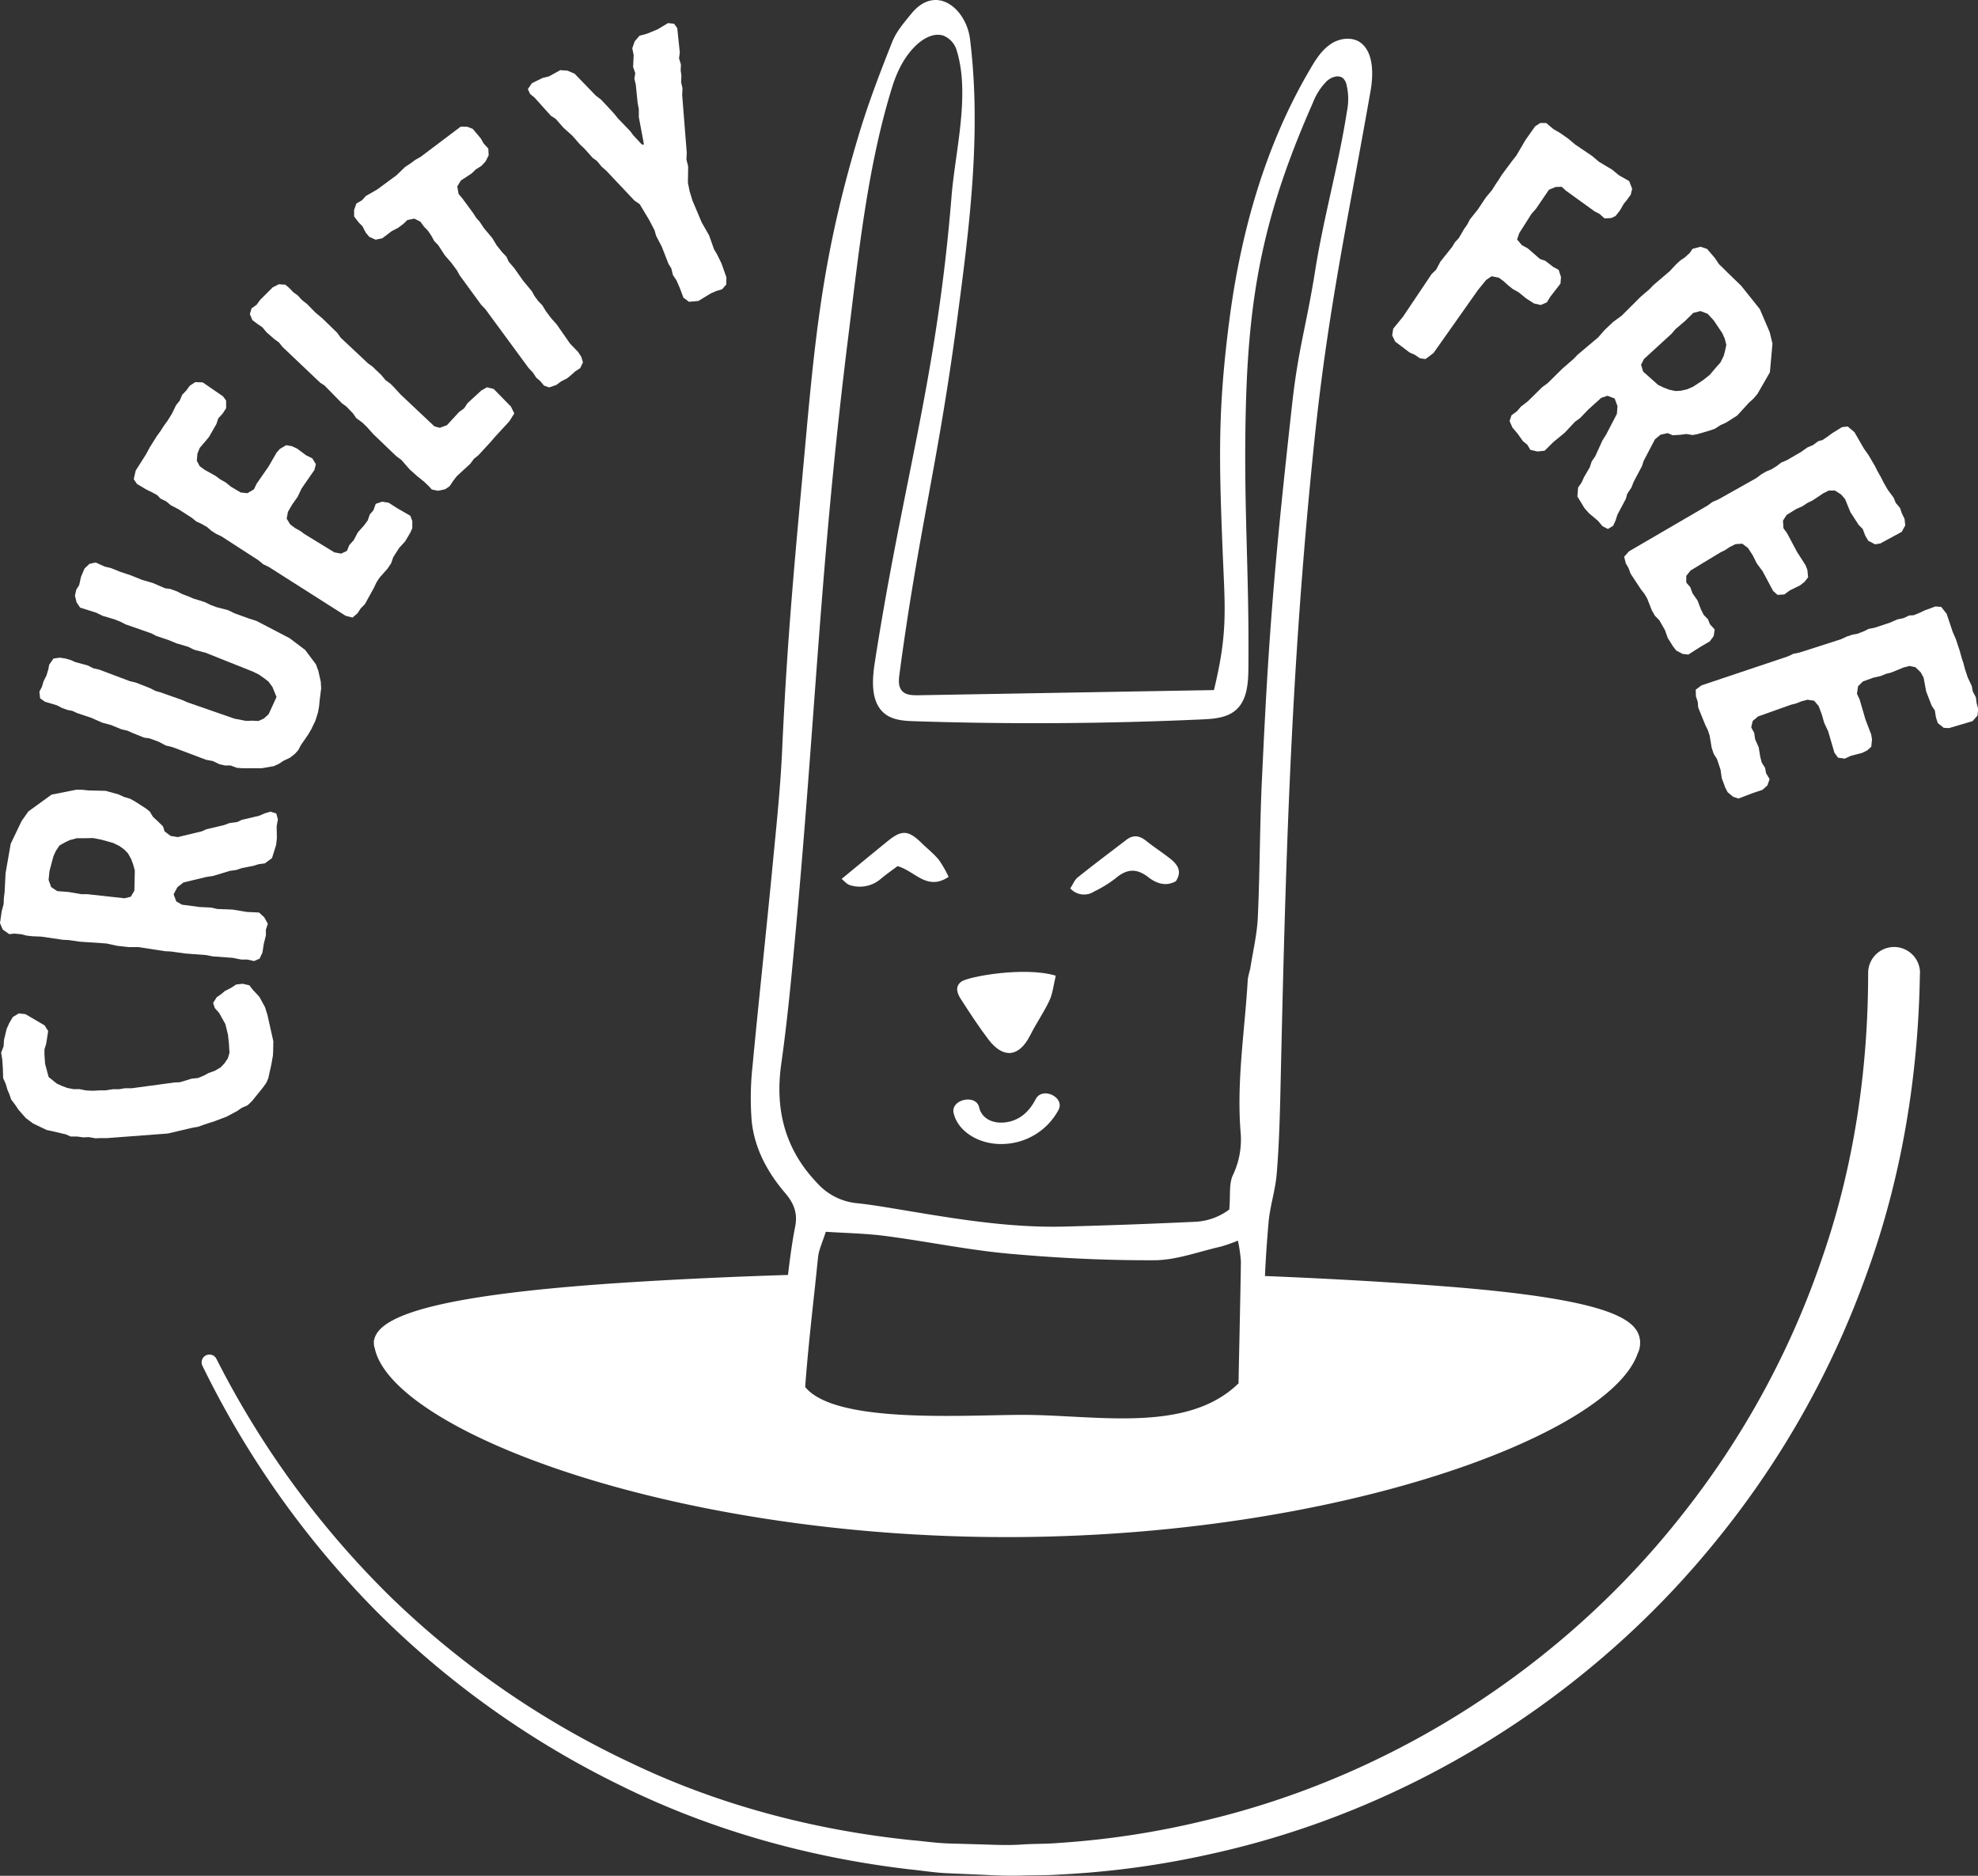
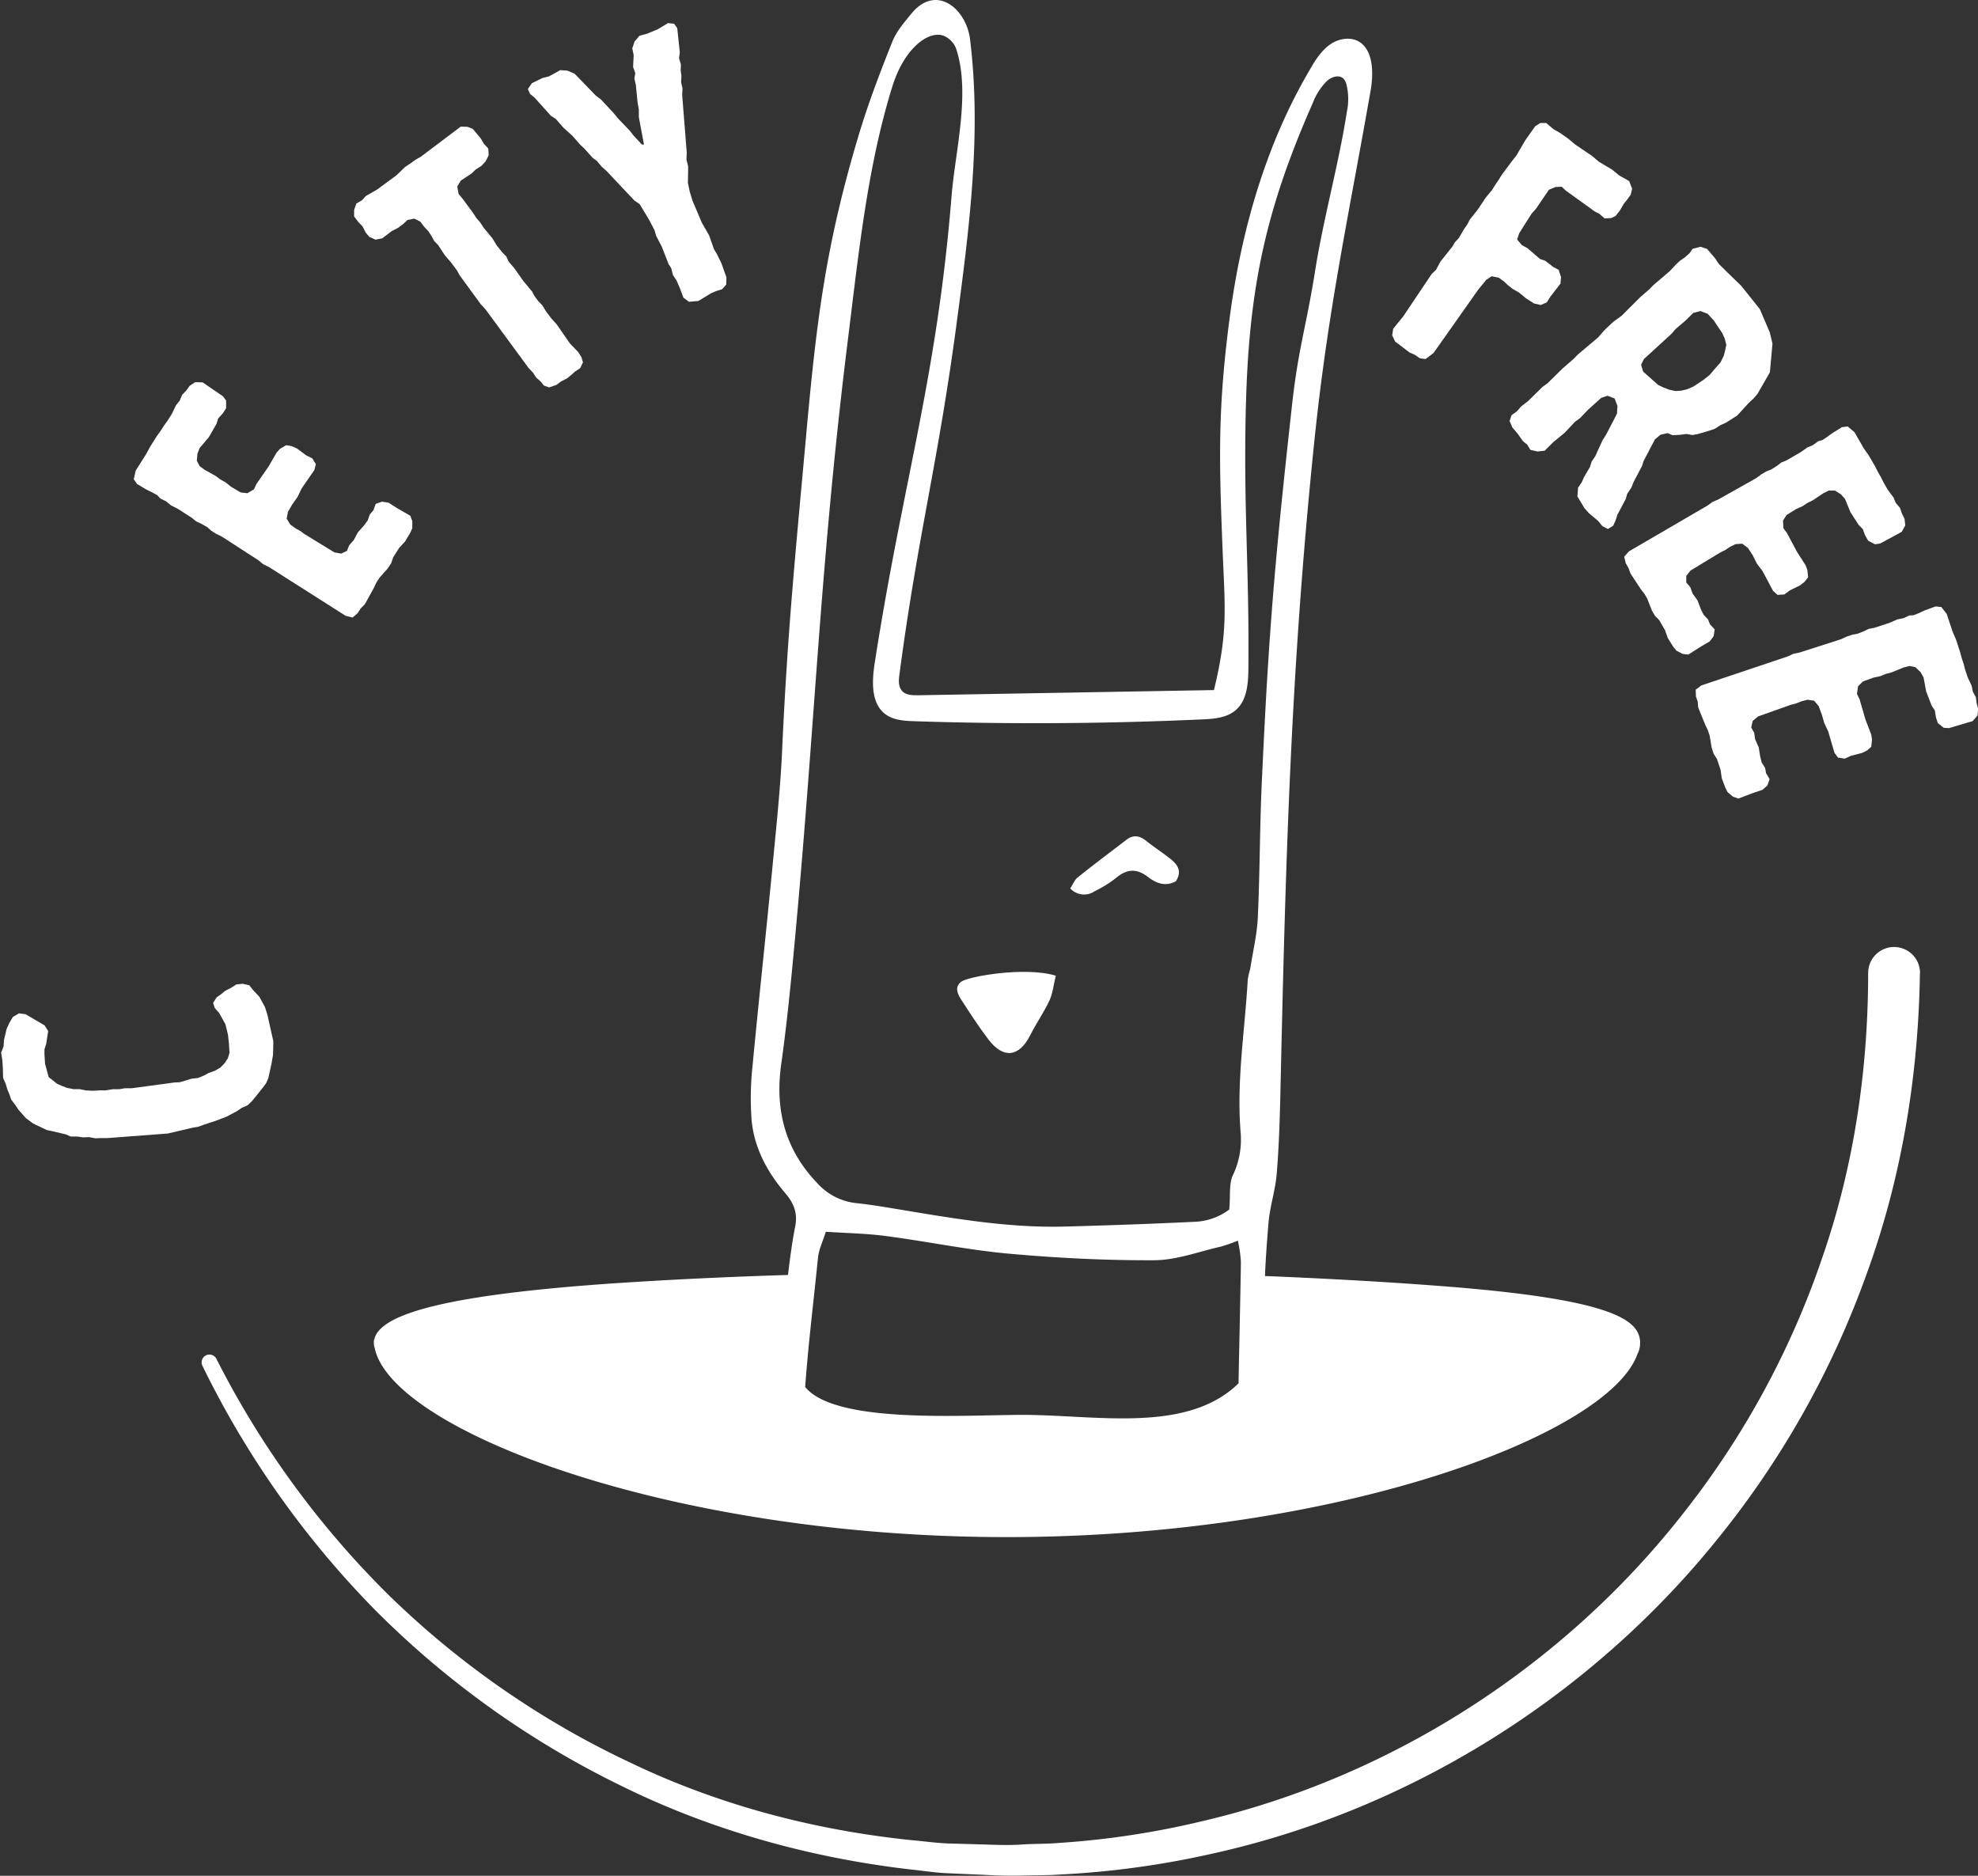
<svg xmlns="http://www.w3.org/2000/svg" viewBox="0 0 553 524.4">
  <rect x="0" y="0" width="553" height="524.4" fill="#333333" stroke="none" />
  <defs>
    <style>.cls-1{fill:#fff;}</style>
  </defs>
  <g id="Layer_2" data-name="Layer 2">
    <g id="artwork">
      <path class="cls-1" d="M76.37,293.66l-.06,1.39-.46,2.6L75,301.46l-.59,1.34-.93,1.27-3,3.73L69.22,309l-1.63.71-1.29.89-3,1.6-3.17,1.2-3.07,1-1.64.6-1.67.29-6.84,1.6L30,318.17l-1.81,0-1.48.06-1.84-.33-1.59.07-1.73-.24h-1.8l-1.35-.6-3.7-.87-1.64-.35-3.81-1.82-2-1.49-2.06-2.32-1-1.49L3.13,307.4,2.66,306l-.57-1.32-.52-1.75-.69-1.52L.8,298.72l-.16-2.43-.32-2L1,292.54l.12-1.82.73-3.06L2.6,286l1-1.7,1.7-1,1.83.23,5.34,3.13,1,1.59-.56,3.58-.48,1.53,0,1.5.17,2.53,1,3.71,2.33,1.87,1.34.6,1.55.58,1.74.34,1.71,0,1.73.35,1.92.1,2-.11,1.59,0,2-.32h1.81l1.56-.27H36.8l12-1.62,1.48-.06,3.29-1,1.79-.19,1.73-.72,1.2-.66,1.74-.62,1.6-.92,1.14-1.19.92-1.37.47-1.54L64,291.71l-.26-2.42-.4-1.66L63,286.29l-1.73-3.1-1.21-1.36-.48-1.44,1-1.59,1.28-.89,1-.85,1.82-.94,1.39-.9,1.78-.19,1.86.43,1,1.28,1.8,1.93,1.59,2.91.67,2.15,1.65,7.37Z" />
-       <path class="cls-1" d="M74.34,259.88l0,1.6-.59,2.38-.37,2.41L72.59,268l-1.56.68-1.87-.42-1.7,0-2.4-.48-5.59-.41L57.61,267l-5.8-.43L47.72,266l-1.59-.08-7.42-1.14H35.94l-3.25-.37-2.91-.64-7.49-.51-3.14-.46-1.58-.07-6-.88L9,261.74l-1.58-.18-1.44-.37L4,261l-1.41.16L.76,259.87,0,258.08l.48-3.35.54-2,.06-1.59.21-1.78.27-5.29L3,235.87l3.05-6.36,1.88-2.66,6.48-4.7,6.86-1.36,1.7,0,1.79.19,4.77.11,3.61,1,1.51.7,1.75.52,1.41.79,3,1.93,1.07.86.9,1.49L44,229.49,45.55,231l.48,1.44,1.67,1.25,2,.33,6.67-1.6,1.34-.59,4.91-1.16,1.55-.57,2.16-.29,1.24-.6,4.91-1.16,1.57-.68,1.54-.46,1.65.5.45,1.65L77.35,231l.06,3.3-.21,1.89-1.15,3.7-2,1.48-1.72.23-1.54.47-3.16.61-1.65.55-1.73.24-4.63,1.4-2,.31-6.33,1.53L49.62,248l-1.08,2,.74,2,1.6.92,4.92.65,3.28.16,1.66.39,4.24.16,4.07.67,3.38.16,1.45,1.33,1,1.81ZM37.69,243.35l-.45-1.64-.57-1.55-.89-1.59-1.05-1.08-1.38-1-1.71-.83-3.2-.89-2.39-.48-2.46.05-2.12,0-2,.53-1.24.6-1.59.89-1,1.48-.7,1.52-1.1,4.13L13.58,246l.73,2L16,249.12l3.17.25,3.54.61,1.7,0,10.41,1.15,1.75-.44,1-1.69Z" />
-       <path class="cls-1" d="M87,203.92l-.87,1.48-2,2.89-.74,1.41-1,1.11-1.4,1.07-1.76.82-1.19.8-1.49.69-3.36.58-5.42,0-1.53-.11L64.46,214H62.89l-1.56-.35-1.81-.88-1.9-.36-9.4-3.54-1.86-.45-2-1.06-2.59-.94-1.5-.21L37,204.89l-1.35-.61L34,203.9l-3-1.22-2.36-.63-3.1-1.36-4-1.35-1.35-.61-1.37-.27-1.49-.54-1.41-.74-3.35-1-1.35-.94-.21-1.88.7-1.32.48-1.62.82-1.62.48-1.62.27-1.37,1.19-1.7,1.77-.25,1.6.24,1.53.45,1.15.53,3.49.94,1.61.81,1.66.38,8.51,3.21,1.66.39,3.94,1.54,1.61.82,1.33.37L51,195.72l1.36.61,13.18,4.58,3.26.63,1.7-.06,1.77.08,1.5-.69,1.33-1.2,2.21-4.82-1.13-2.77-1.12-1.54-1.31-1-1.34-.94-1.72-.85-13.26-5.28-3.18-.83-1.62-.81-1.72-.52-1.53-.44-2.25-.93-3.41-1.14-1.32-.7-7.28-2.55-1.52-.77L32,173.15l-3.35-1-1.71-.85-4.54-1.43-1-1.5-.45-1.86.38-1.66.81-1.28.5-2.29,1-2.35,1.38-1.3,1.72-.38,2.5,1.14,1.86.45,2.45,1,3,1,3.13,1.26,3.06.89,3.4,1.47,1.5.2,1.88.69,1.42.74,1.69.62,1.35.6,3.25,1,1.62.81,1.69.62,3.28.86,1.72.85,3.77,1.37,2.42.78,9.26,4.83,4.32,3.27,3,4,.68,1.82.69,3.07.11,1.84-.42,3.33-.15,1.63-.32,1.8-.73,2.32Z" />
      <path class="cls-1" d="M100.84,170.09l-.86,1.33-1.41,1.23-1.94-.49L75.14,158.49l-1.54-.74-1.31-1.09L62,150l-1.63-.79-1.33-.86-1.13-1-1.66-.94-1.36-.62-1.22-1-3.82-2.46-2.08-1.07-1.3-1.09-1.63-.8-.81-.89-1.48-.83-1.53-.73-2.73-1.63-.9-1.33.55-2.41L40.83,127,41.91,125,43.79,122l1.12-1.55.91-1.42,1-1.37,1.25-2,1.16-2.4,1-1.22.71-1.68,1.12-1.16,1-1.37,1.54-1,2.08.08,5.67,3.89.87,1.19v2.14l-.92,1.42-1.29,1.43-.5,1.56-2.11,3.67-2.55,3-.65,1.6-.17,2,.79,1.51,1.36,1,3.14,1.76,1.27.95,1.48.82,1.49,1.21,2.73,1.62,1.88.2,1.83-1.08.73-1.54,3.38-4.87,2.21-3.84.93-1.05L80,124.46l1.59.27,1.45.67,2.55,1.89,1.72.85,1,1.63-.41,1.62-3.55,5.13-1.16,2.4L81.72,141l-1.22,2.1L80.15,145l1,1.63,1.45,1.06,1.4.77,1.1.83,8.38,5.13,1.91.35L97,154l.64-1.59L98.9,151l1.14-2.16,1.78-2,1-1.37.56-1.65,1-1.13.67-1.83,1.77-.61,1.83.29,2.4,1.54,3.67,2.11.55,1.48,0,2-.57,1.26-1.45,2.46-1.61,1.73-1.71,2.67-.56,1.65-1,1.51-2.27,2.56-.86,1.33-.68,1.45L102,168.93Z" />
-       <path class="cls-1" d="M124.46,136.78l-2,.42-1.72-.34-.92-1-1.3-1.24-1.82-1.45-2.14-1.91-2.37-2.71-1.37-1-6.48-6.21-1.84-2.06-1.22-1.17L99.6,116.9l-.85-1.25-1.91-2-1.21-.87-4.89-5L89.53,107,79,97l-1-1.25-1.21-.87-2.29-2-1.15-1.39L72,90.58l-1.44-1.09-.71-1.71.49-1.58,1.4-1,1-1.37,3.52-3.51,1.7-.85,1.79.11,1.14.94L82,81.7l1.22.87,1.22,1.32L85.85,85l2.29,2.34,2,1.68,4.12,4,1,1.4,7.63,7.16,1.29.95,2.44,2.33,1.15,1.4,1.37,1,1,1,1.83,2,9.46,8.92,1.51.42,2-.72,3.44-3.73,1.39-1,.94-1.44,3.82-3.51,1.62-.93,1.88.48,4.81,4.91.94,1.92-1.38,2.2-4,4.34-1.1,1.29-3.58,3.89-1.17.92-1.09,1.45-3.74,3.44-1,1.29-1,1.51Z" />
      <path class="cls-1" d="M156.87,106.63l-1.35,1-2,.68-1.43-.51-1.09-1.3-1.08-.91-.92-1.42-1.24-1.32L135.69,86.42l-1.18-1.23-6-8.22-.77-1.4-1.64-2.2-1.74-2-1.85-2.84-1.12-1.15-.7-1.32-1-1.5-1.17-1.23-1-1.36-1.69-.85-1.94.39-1.15,1.11-1.44,1.07-1.8.94-2.64,2L105,67l-1.77-.79-1-1.21-.88-1.72-1.12-1.15L99,60.5l0-1.82.64-1.79,1.56-.9,1.09-1.2,3.14-1.8,5.43-4,2.38-2.3,1.67-1.11,1.19-.88,1.57-.9,11.14-8.4,1.89.05,1.49.6,2.25,2.68.78,1.39,1.3,1.41.1,1.9-.86,1.69-1.17,1.26-1.59,1-1.14,1.11-1.68,1.11-1.34.87-1,1.66.37,2.09,1.09,1.3,3,4.07.86,1.34,1,1.13,1.1,1.67,2.38,2.85,1.21,2,1.6,2,1.12,1.15.62,1.38L143.8,75l2.5,3.54,2.44,2.93.65,1.23,1.07,1.45,1.18,1.23,1,1.65,1.51,2,1.49,1.66,3.74,5.38,2.23,2.3.92,1.42.45,1.5-.76,1.62-1.42.93-1,.9-1.21,1Z" />
      <path class="cls-1" d="M192.62,84.37l-1.56-1.16-1-2.69-.93-2.13-1-1.51L187.67,75l-.75-1.17L185,68.92l-1.57-3L183,64.38l-1.52-2.91-2.64-4.39-1.46-1-7.84-8.31-1.32-1.16L166.89,45l-1.19-.86-2.29-2.57-1.17-1.09L160,37.93l-2.5-2.25-2.11-2.42L154,32.35l-4.54-5.05-1.28-1.05-.6-1.35,1.13-1.65,3-1.46,1.78-.44,3.15-1.74,2,.14,2,.85,5.95,6.15L168,27.8l3.51,3.76,1.25,1.53,3.43,3.57.84,1.13,2.43,2.62.58,0-1.44-7.69,0-2.17-.34-1.82-.51-5.09-.4-1.67.26-1.5L177,18.72l.16-3.31-.39-1.91.66-1.91L178.77,10l2.07-.56,3-1.23,2.91-1.75,1.7.17.89,1.22.72,6.85-.22,1.6.53,1.73-.07,1.65.21,1.53L190.42,23l.39,1.67-.09,1.89L192,42.71l-.09,1.89.47,1.86,0,1.38-.06,3.26.5,2.44.78,2.54,2.59,6.13,2.06,3.6,1.38,3.9.82,1.36,1.26,2.57,1.38,3.9-.05,2-1.15,1.32-1.73.53-1.45.64-3.46,2.11Z" />
      <path class="cls-1" d="M390.06,95.5l-.84-1.75.29-1.87,2.75-3.36,8-11.92,1.24-1.2,1.2-2.26L406,69l.76-1.27,1.09-1.17L409.34,64l.91-1.3.68-1.33,2.18-2.73,2.29-3.42,1.76-2.13,1-1.61.79-1.13.89-1.44L422.74,45l1.18-1.49,2.58-4.39,2.68-3.8,1.43-.93,1.67,0,2,1.69,2,1.17,2.16,1.52,1.95,1.64,4.73,3.2,1.94,1.64,3.64,2.17L452.62,49l2.86,1.63.83,2.13-.39,1.66-1,1.38-1,1.24-1,1.76-1.25,1.58-1.19.58-1.88.1-1.43-1.27-1.33-.68-8.06-5.81-1.17-1.09-1.73.07-1.84.77-3.63,5.33-1.21,1.35-3.46,5.45-.6,1.77,1.34,1.59,1.59.86,3.46,3,1.46.5,2.27,1.74,1.5.8.65,2-.14,1.84L433.4,83l-.95,1.53-1.69.74-1.89-.43-2.22-1.43-2-1.64-1.76-1-1.32-1.06-1.17-1.08-1.38-1-2-.4-1.49,1L413.26,81l-12.49,17.7-2.22,1.67-1.55-.19-1.47-1-1.48-.66Z" />
      <path class="cls-1" d="M427,124.33l-1.23-1-1.41-2-1.56-1.86-.75-1.76.53-1.62,1.54-1.13,1.11-1.3,1.93-1.48,4-3.94,1.54-1.13,4.14-4.08,3.12-2.71,1.1-1.15,5.74-4.84,1.82-2.08L451,90l2.4-1.76,5.32-5.31,2.41-2.06,1.1-1.15,4.58-3.91,1.81-1.94,1.17-1.07L471,72l1.41-1.28.79-1.16,2.2-.58,1.85.6,2.2,2.57,1.12,1.69,1.15,1.1L483,76.22l3.8,3.68L492,86.41l2.78,6.49.76,3.17-.72,8-3.48,6.06-1.11,1.3-1.32,1.21-3.23,3.53-3.15,2-1.53.68-1.53,1-1.52.53-3.41,1-1.36.24-1.71-.29-1.66.22-2.17.13-1.4-.59-2,.44-1.55,1.28-3.18,6.07-.44,1.4-2.36,4.46-.6,1.55-1.2,1.81-.35,1.33-2.37,4.46-.52,1.63-.67,1.46-1.46.91L448,147.1l-1.21-1.47-2.53-2.13L443,142.09l-2-3.3.19-2.46,1-1.46.66-1.47,1.62-2.77L445,129l1-1.46,2-4.4,1.05-1.67,3-5.78.16-2.16-.8-2.13-2-.76-1.75.59L444,114.53l-2.27,2.37-1.39,1-2.9,3.09-3.19,2.62L431.85,126l-2,.22-2-.46Zm36.57-16.72,1.54.74,1.54.59,1.78.38,1.5-.09,1.66-.37,1.76-.75,2.77-1.82L478,104.8l1.58-1.87,1.42-1.59.9-1.83.36-1.33.38-1.78-.45-1.74-.68-1.52-2.38-3.55-1.72-1.87-2-.76-2,.51-2.26,2.22L468.44,92l-1.11,1.3-7.72,7.07-.81,1.61.58,1.9Z" />
      <path class="cls-1" d="M455.31,158.84l-.79-1.38-.44-1.82,1.33-1.5,22-12.82,1.36-1,1.57-.66,10.67-6,1.45-1.08,1.37-.79,1.39-.56,1.59-1,1.18-.92,1.48-.61,3.94-2.28,1.91-1.34,1.56-.66,1.46-1.08,1.16-.31,1.41-.94,1.36-1,2.69-1.67,1.61-.19,1.89,1.59,2.64,4.58,1.34,1.9,1.75,3,.86,1.69.84,1.47.76,1.52,1.16,2,1.59,2.13.61,1.48,1.18,1.4.52,1.53.75,1.52.21,1.83-1,1.82-6,3.25-1.46.23-1.9-1-.85-1.46-.68-1.81-1.15-1.16-2.3-3.56-1.49-3.65-1.12-1.3-1.72-1.09h-1.71l-1.52.75-3,2-1.43.7-1.42.94-1.74.77-2.7,1.68-1,1.57.13,2.13,1,1.36,2.78,5.23,2.4,3.74.5,1.29.22,2.08-1,1.28-1.27,1-2.85,1.4-1.54,1.13-1.89.12-1.25-1.11-2.93-5.51-1.6-2.13L490,155.2l-1.31-2L487.1,152l-1.89.12-1.61.8-1.32.89-1.24.59-8.41,5.1L471.44,161l0,1.85,1.12,1.3.62,1.72,1.41,2,.95,2.5.76,1.51,1.21,1.26.55,1.39,1.32,1.43-.27,1.86-1.1,1.49-2.46,1.43L472,183l-1.58-.19-1.76-.93-.87-1.09-1.52-2.42-.79-2.22-1.58-2.75-1.22-1.25-.89-1.56-1.24-3.19-.79-1.37-1-1.27-2.91-4.42Z" />
      <path class="cls-1" d="M474.64,196.18l-.5-1.5-.06-1.87,1.6-1.2,24.15-8.1,1.54-.73,1.67-.33,11.68-3.75,1.63-.76,1.51-.5,1.47-.27,1.77-.69,1.34-.67,1.57-.29,4.32-1.43,2.14-.93,1.67-.33,1.64-.77L535,172l1.57-.63,1.54-.73,3-1.1,1.61.14,1.53,1.94,1.66,5,.93,2.14,1.09,3.31.5,1.84.53,1.61.43,1.63.73,2.21,1.13,2.41.3,1.57.86,1.61.2,1.6.43,1.64-.17,1.84-1.38,1.57-6.58,1.95-1.48-.07-1.67-1.34-.52-1.6-.3-1.91-.9-1.37-1.53-3.95-.72-3.88-.83-1.51-1.47-1.4-1.67-.34-1.64.43L528.79,188l-1.53.39-1.58.64-1.87.4-3,1.09-1.34,1.33-.31,2.11.73,1.54,1.66,5.68,1.59,4.15.23,1.37-.21,2.07L522,209.8l-1.44.7-3.07.79-1.74.8-1.87-.27-1-1.34-1.76-6L510,202.08l-.7-2.44-.86-2.27-1.26-1.48-1.87-.27-1.75.47-1.47.59-1.34.33-9.26,3.29L490,201.57l-.4,1.8.83,1.51.26,1.8,1,2.24.43,2.64.42,1.64.94,1.48.26,1.47,1,1.67-.63,1.77-1.38,1.23-2.71.9-4,1.53-1.5-.51L483,221.47l-.64-1.24-1-2.68-.33-2.34-1-3-.93-1.47-.56-1.71-.56-3.37-.5-1.51-.7-1.43-2-4.92Z" />
      <path class="cls-1" d="M276.39,290.67c4.17,5.43,8.57,4.83,11.63-1.25,1.67-3.32,3.83-6.4,5.4-9.76.91-2,1.11-4.23,1.75-6.89-8.62-2.63-24.52.23-26.42,1.67s-1.1,3.35-.12,4.87C271.11,283.17,273.61,287,276.39,290.67Z" />
      <path class="cls-1" d="M305.94,249.21a33.93,33.93,0,0,0,5.87-3.6c3.08-2.65,5.84-3,9.2-.4,2.2,1.72,4.9,2.75,7.74,1.14,1.85-2.82.41-4.73-1.67-6.36s-4.55-3.24-6.75-5c-1.8-1.41-3.54-1.64-5.38-.23-4.57,3.49-9.17,6.95-13.66,10.54-.89.72-1.36,2-2.07,3.06A5.18,5.18,0,0,0,305.94,249.21Z" />
-       <path class="cls-1" d="M246.34,245.62c1.58-1.31,3.27-2.49,4.59-3.48,4.92,1.37,8.21,7.05,14.28,3a32,32,0,0,0-2.75-4.79c-1.46-1.74-3.28-3.18-4.92-4.78-3.59-3.48-5.44-3.6-9.29-.48-4.12,3.34-8.21,6.72-12.95,10.62.68.53,1.4,1.47,2.31,1.74A9,9,0,0,0,246.34,245.62Z" />
-       <path class="cls-1" d="M280.46,319.82a18.1,18.1,0,0,0,15.48-9.54c1.84-3.52-4.53-6.59-6.38-3-1.51,2.89-3.84,5.64-7.82,6.39s-7.29-.91-8-4.11c-.88-3.8-8-2.19-7.13,1.6C267.8,316.42,273.9,320.07,280.46,319.82Z" />
      <path class="cls-1" d="M458.49,374.65h0c-.63-6-9.16-11.39-53.17-14.92-15.5-1.23-32.89-2.24-51.67-3,.22-4.94.57-9.92,1-14.9.38-4.53,1.89-9,2.27-13.51.59-6.87.82-13.8,1-20.7,1.47-65.24,2.81-119.35,9.55-184.39,3.79-36.51,9.36-61.68,15.69-97.71.72-4,1.06-10.4-2.47-13.35-2.34-2-6-1.59-8.54.07s-4.27,4.33-5.81,7C353.7,40.64,346.87,65,343.68,89.64s-2.88,38.65-1.9,63.44c.67,17,1.61,23.34-2.39,39.84l-82.69,1.45c-1.63,0-3.47,0-4.54-1.25s-.91-3-.7-4.59c5.33-40,10.65-58.21,16-98.2,3.51-26.32,7-53,3.74-79.34-1-8.45-9.47-15.76-16.48-7.08-1.95,2.39-4.1,4.88-5.23,7.69-3.34,8.38-6.58,16.82-9.2,25.45-9.35,31-11.95,52-14.86,84.11-3,33.07-5.26,55.34-6.76,88.51-.48,10.56-1.57,20.83-2.58,31.35-1.82,19-3.9,38-5.7,57a82.68,82.68,0,0,0-.25,15.25c.76,7.75,4.41,14.46,9.39,20.28,2.46,2.87,3.53,5.68,2.77,9.42-.88,4.45-1.45,8.95-2,13.46-15,.47-29.3,1.13-42.53,1.95-55.12,3.37-72,9.38-73.18,16.31h-.07c0,.1,0,.2,0,.31s0,.3,0,.46a4.64,4.64,0,0,0,.26,1.5c4.91,22.86,82.16,52.76,176.74,52.76,92.5,0,168.39-28.6,176.29-51.23a6.37,6.37,0,0,0,.72-3c0-.19,0-.38,0-.57S458.49,374.71,458.49,374.65ZM346.87,356.51q-.17,9.08-.36,18.14h0c-.09,4-.18,8.05-.24,12.08-14.44,14.14-39.92,8.82-60.25,8.82-16.57,0-52.47,2.61-60.91-7.79.77-10.55,2-21.08,3.12-31.63.15-1.51.31-3.05.47-4.56a9.91,9.91,0,0,1,.31-1.68c.29-1.11.73-2.26,1.18-3.53.23-.63.46-1.3.68-2h0c1.46.1,2.91.17,4.36.25,4.33.22,8.61.41,12.84,1,11.25,1.48,22.4,3.81,33.71,4.85,13.55,1.23,27.22,1.92,40.83,1.86,6.24,0,12.51-2.42,18.72-3.81a46.9,46.9,0,0,0,4.75-1.67,38.23,38.23,0,0,1,.85,6C346.9,354,346.9,355.28,346.87,356.51Zm4.79-100.12c-.22,4.85-1.39,9.67-2.14,14.5a25.12,25.12,0,0,0-.67,2.89c-.81,14.24-3.18,28.42-2,42.79a23.17,23.17,0,0,1-2.18,12c-1.13,2.42-.63,5.61-1,9.57a17.16,17.16,0,0,1-9.83,3.44c-12,.57-24,1-36,1.32-17.07.47-33.74-2.71-50.47-5.45-2.74-.44-5.51-.85-8.28-1.13a17.11,17.11,0,0,1-10.68-5.64c-8.95-9.36-11.79-20.48-10-33.18,1.45-10.27,2.49-20.57,3.46-30.9C228,202,229.11,158.74,237.13,94.33c2.88-23.09,5.36-47.68,12.3-70,1.42-4.55,3.63-9,7.23-12.15,2-1.72,4.69-3.05,7.16-2.19a6.37,6.37,0,0,1,3.7,4.29c3.73,12.28-.48,28.1-1.49,40.57-4.11,51-13.59,79.75-21.45,130.29-.81,5.17-1.18,11.47,3,14.56,2.29,1.67,5.32,1.84,8.15,1.93q40.17,1.31,80.35-.51c3.31-.15,6.9-.42,9.41-2.6,3.17-2.74,3.49-7.46,3.53-11.65.27-28.32-1.46-45.77-.68-74.08.89-32.43,5.53-54.23,18.74-84.13A17.11,17.11,0,0,1,371,22.62c1.26-1.12,3.34-1.83,4.57-.66a3.59,3.59,0,0,1,.85,1.57,17.3,17.3,0,0,1,.14,7.68c-2.3,14.79-6.46,29.34-8.83,44.2-2.59,16.26-4.74,21.72-6.54,38.08-3.61,32.75-5.85,54.76-7.56,87.66-.28,5.27-.53,10.53-.78,15.8C352.19,230.09,352.26,243.26,351.66,256.39Z" />
      <path class="cls-1" d="M536.76,272.1c-.42,28.55-5.08,57.13-14.86,83.95a252.32,252.32,0,0,1-41.66,74.13c-35.65,44.33-86.52,76.08-141.87,88.16a248,248,0,0,1-42,5.71c-3.53.26-7.06.19-10.59.29s-7.06,0-10.59-.2l-10.58-.46c-3.52-.17-7-.75-10.53-1.1-28-3.3-55.58-11-80.81-23.53A253.91,253.91,0,0,1,105,450.23a259.65,259.65,0,0,1-48.4-68.39,2.18,2.18,0,0,1,3.91-1.94v0a254.64,254.64,0,0,0,48.44,66.3,247.75,247.75,0,0,0,67.33,46.6C201,504.67,227.83,511.68,255,514.46c3.4.29,6.79.8,10.2.91l10.24.29c3.41.12,6.82.24,10.23,0s6.83-.13,10.23-.43a238.13,238.13,0,0,0,40.38-6.13c53.09-12.42,101.3-43.65,134.63-86.42a239.62,239.62,0,0,0,38.52-71c8.89-25.55,12.85-52.64,12.86-79.59V272a7.25,7.25,0,0,1,14.5,0Z" />
    </g>
  </g>
</svg>